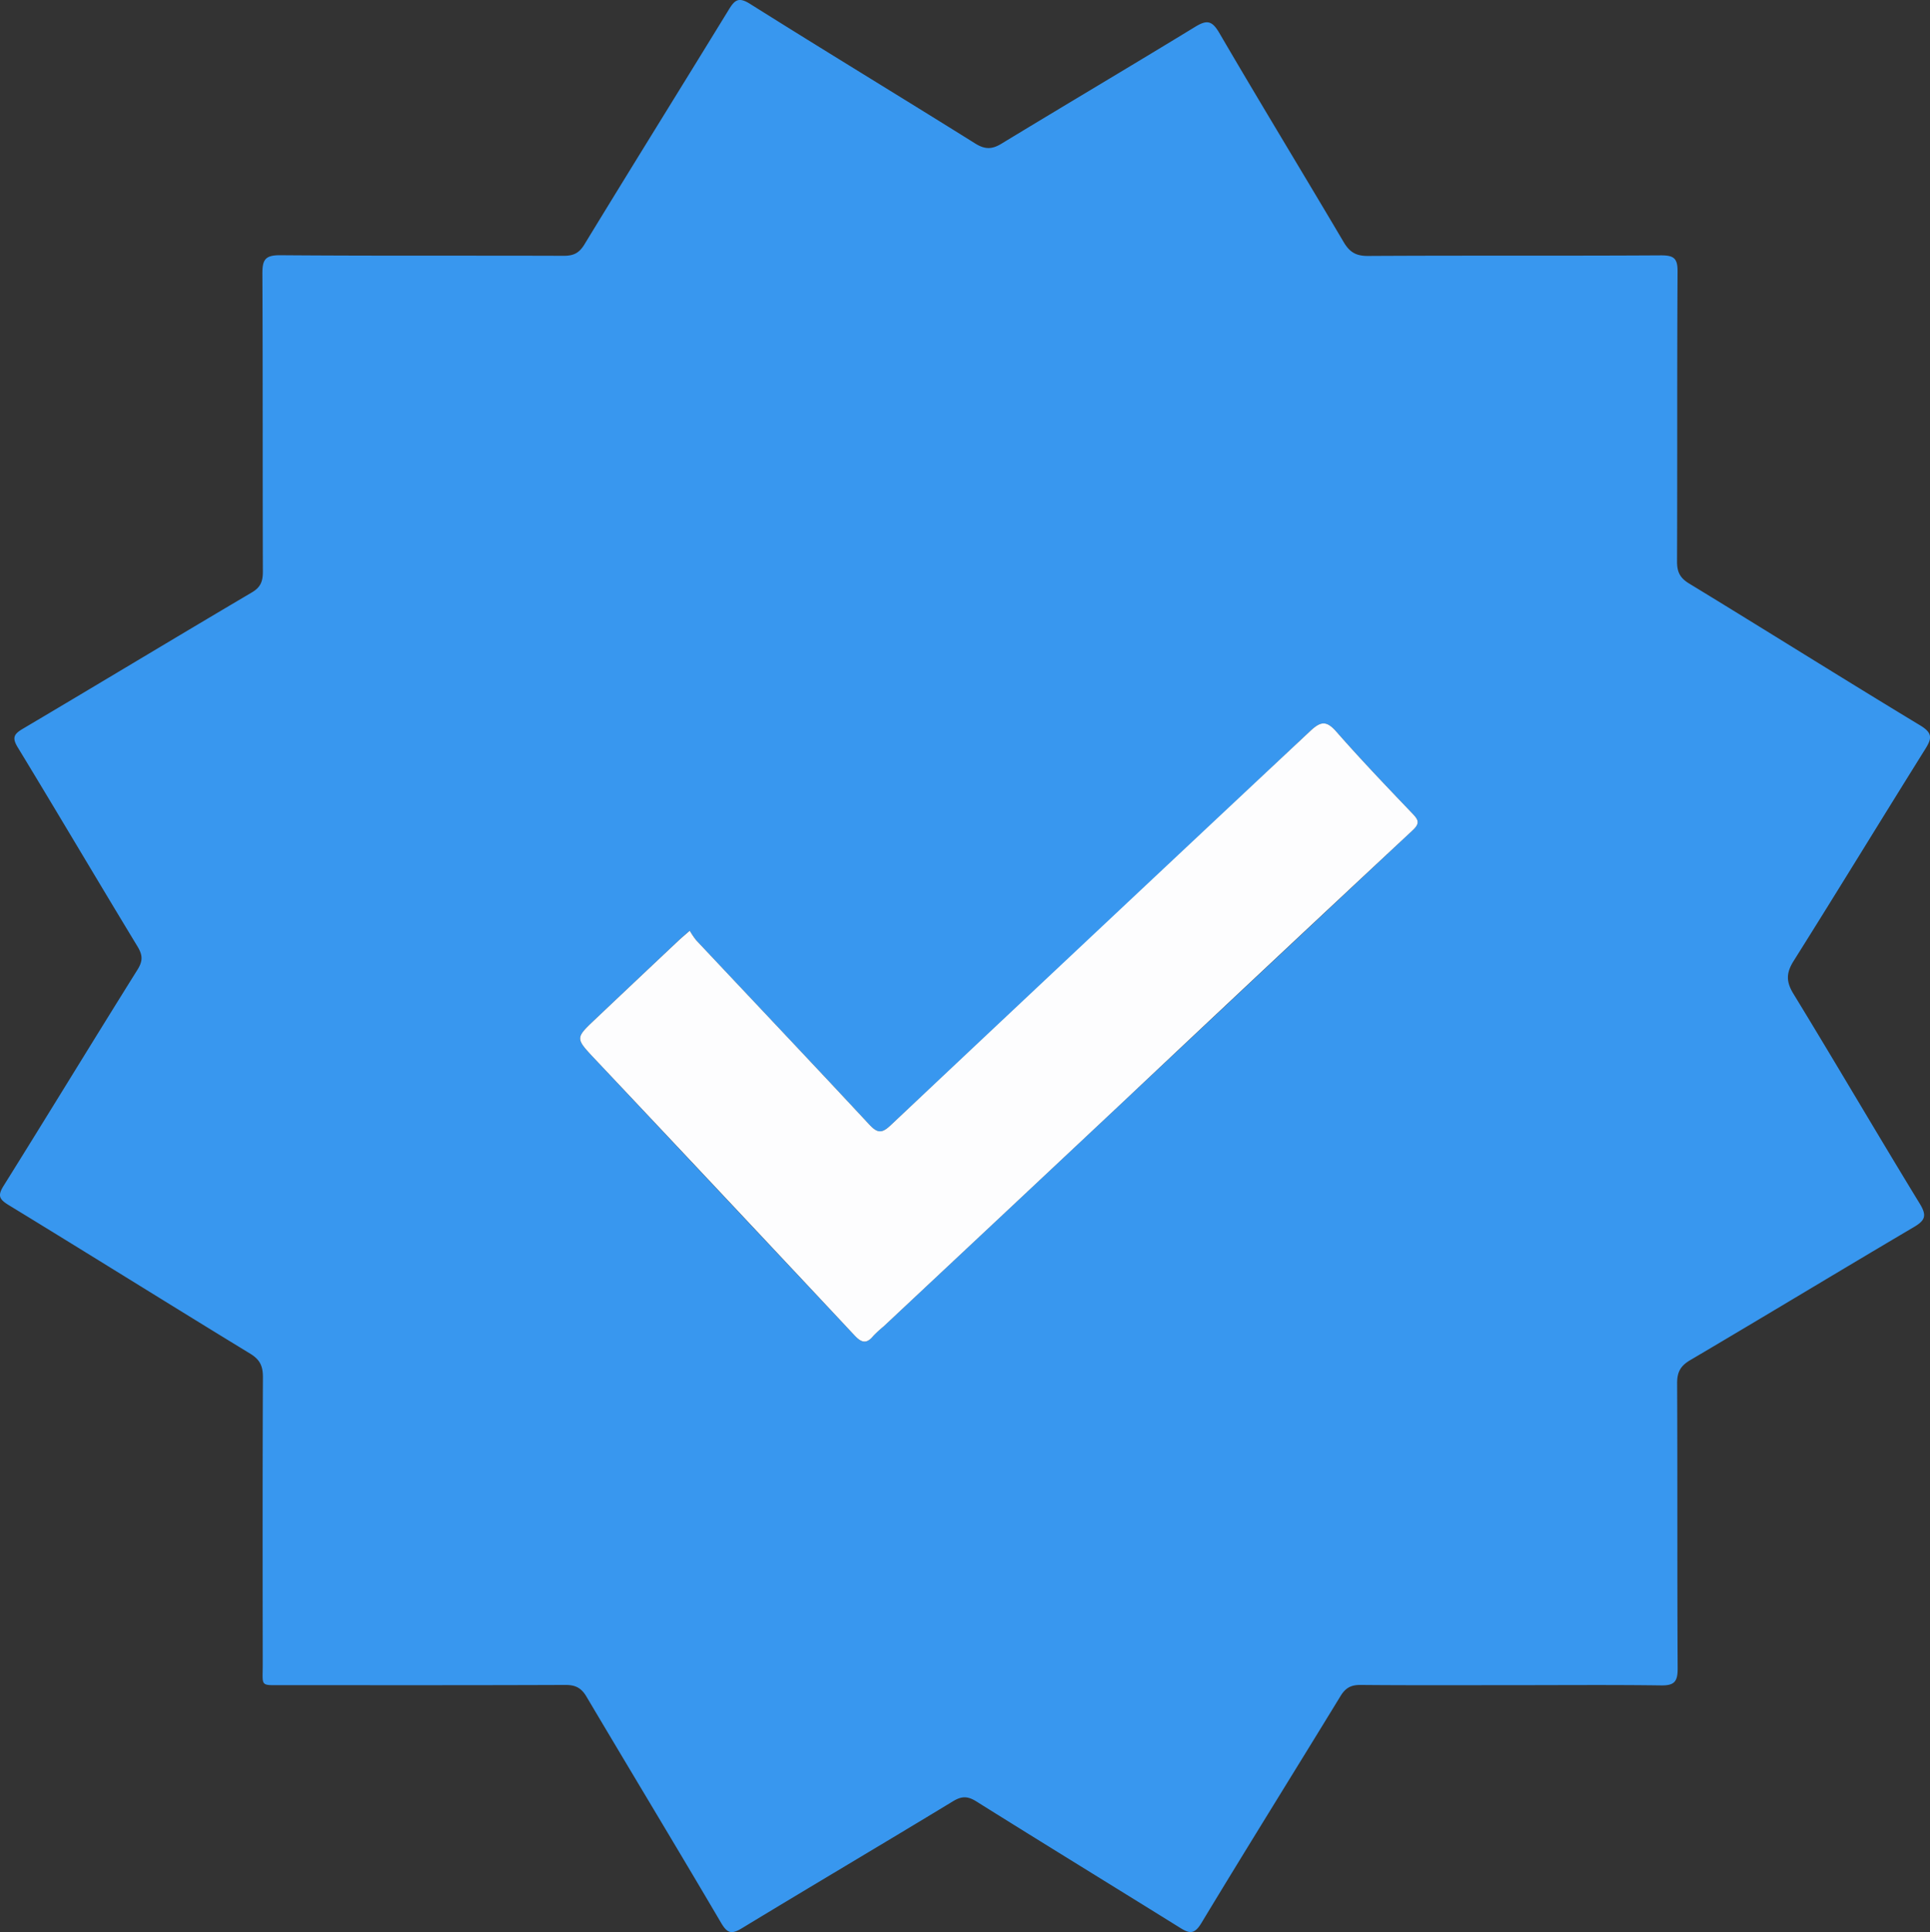
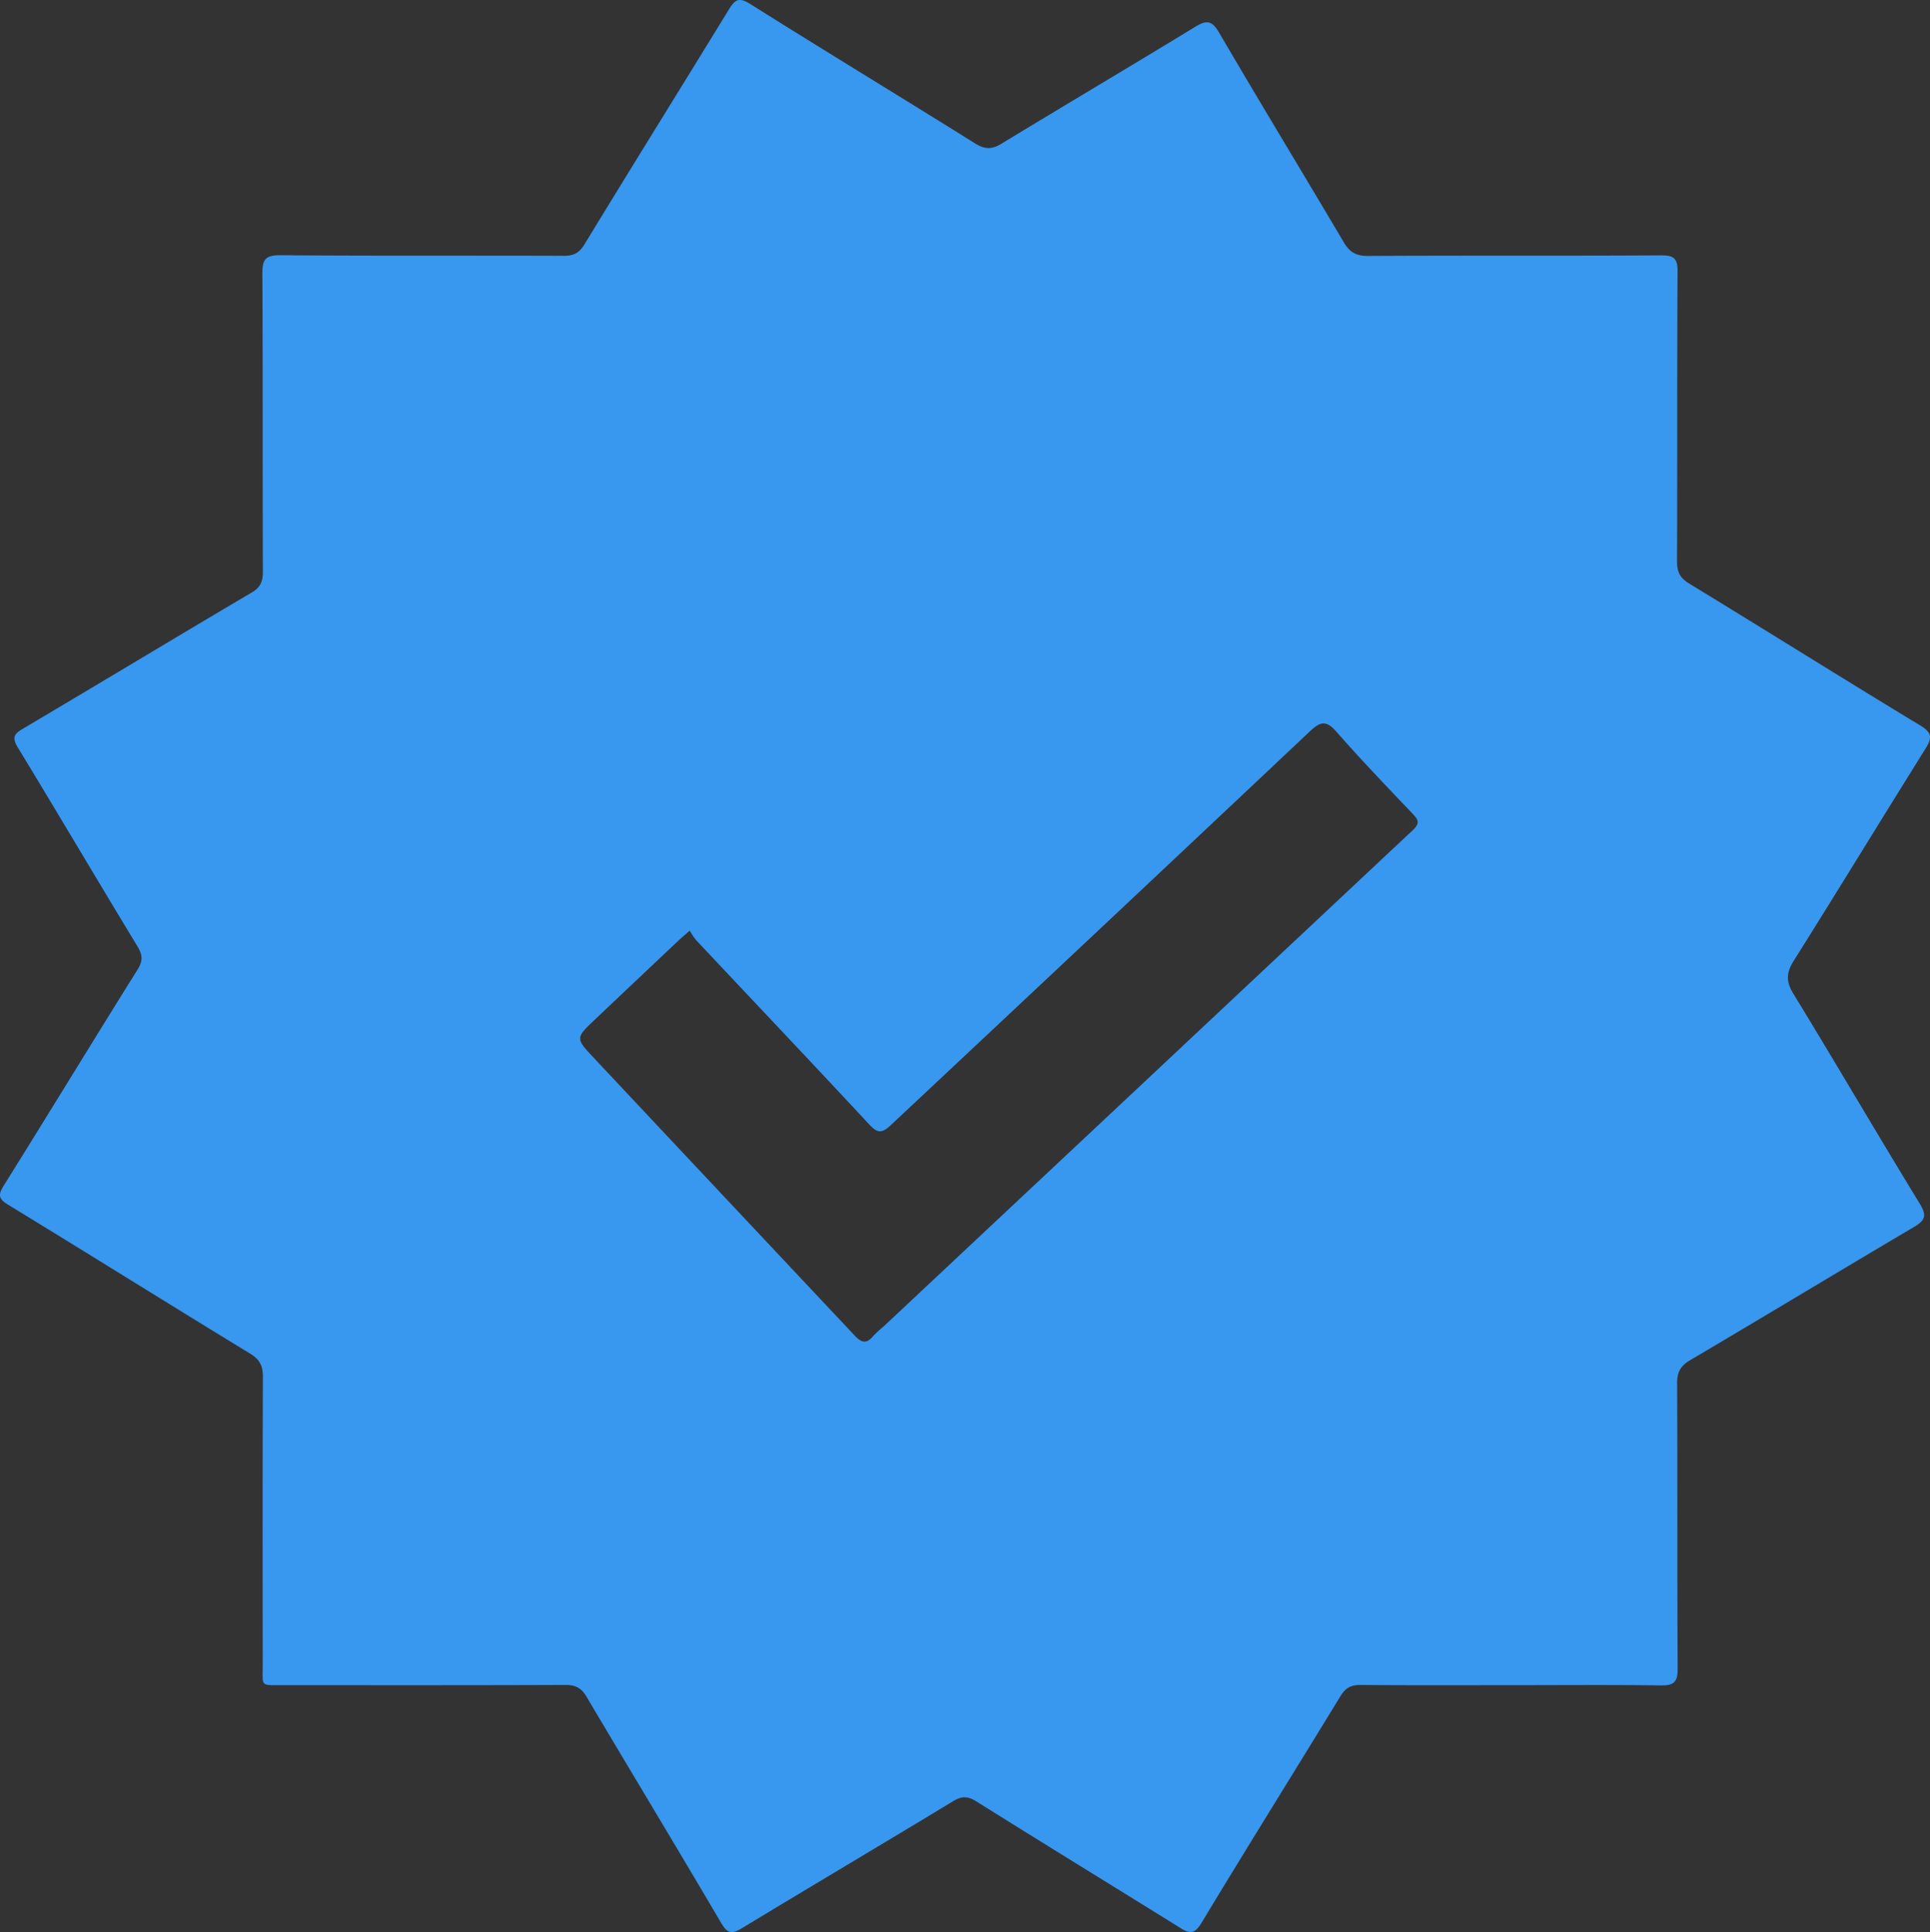
<svg xmlns="http://www.w3.org/2000/svg" id="Layer_1" data-name="Layer 1" viewBox="0 0 843.92 844.64">
  <rect x="0" y="0" width="843.92" height="844.64" fill="#333333" stroke="none" />
  <defs>
    <style>.cls-1{fill:#3897ef;}.cls-2{fill:#fdfdfe;}</style>
  </defs>
  <title>verified</title>
  <path class="cls-1" d="M888.19,826.37c-21.93,0-43.86.1-65.79-.1-4.14,0-6.49,1.36-8.63,4.87-20.24,33.12-40.8,66.05-60.87,99.28-3,4.91-5.12,4.6-9.15,2.1-29.71-18.47-59.54-36.74-89.18-55.3-3.81-2.39-6.38-2.44-10.25-.09-30.68,18.62-61.58,36.86-92.27,55.48-4.53,2.75-6.39,2.33-9.15-2.37-19.45-33.07-39.31-65.9-58.87-98.9-2.26-3.81-4.85-5.09-9.22-5.07-41.15.16-82.3.11-123.44.09-10.27,0-8.87.85-8.88-9.21-.05-41.83-.1-83.65.08-125.47,0-4.83-1.29-7.63-5.59-10.25-35.27-21.51-70.29-43.41-105.55-64.92-4.22-2.58-4.93-4.15-2.21-8.49,19.61-31.39,38.85-63,58.49-94.39,2.43-3.89,2.32-6.4,0-10.23-17.57-28.94-34.76-58.11-52.34-87-2.57-4.24-1.68-5.82,2.24-8.14,33.41-19.77,66.64-39.83,100.07-59.56,4-2.33,4.88-5,4.87-9.23-.14-43.41,0-86.81-.21-130.22,0-5.93,1.15-8,7.64-8,41.37.33,82.75.11,124.12.26,4.34,0,6.76-1.19,9.11-5.06,20.9-34.31,42.14-68.41,63.14-102.66,2.54-4.14,4.25-5.54,9.22-2.42,32.67,20.54,65.67,40.54,98.4,61,4.27,2.67,7.33,2.69,11.54.13,28.17-17.12,56.54-33.89,84.67-51.07,5.18-3.17,7.41-2.79,10.63,2.72,17.86,30.6,36.31,60.85,54.33,91.35,2.59,4.38,5.37,6.11,10.65,6.07,42.72-.25,85.45,0,128.18-.26,5.53,0,7.22,1.29,7.18,7-.25,42.27-.07,84.55-.23,126.82,0,4.55,1.22,7.17,5.31,9.66,33.73,20.54,67.18,41.57,101,62,5.57,3.37,5.12,5.73,2.21,10.38-19.27,30.82-38.19,61.84-57.54,92.6-3.32,5.29-3.34,9.1,0,14.51,18.59,30.41,36.57,61.2,55.16,91.61,3.2,5.24,2.36,7.3-2.59,10.22-32.66,19.26-65.09,38.9-97.76,58.15-4.29,2.53-5.77,5.24-5.75,10.14.19,41.59,0,83.19.23,124.79,0,5.58-1.44,7.36-7.16,7.28C932.06,826.18,910.12,826.37,888.19,826.37Zm-359-329.82c-2.3,2-3.65,3.13-4.93,4.34Q506,518.1,487.82,535.33c-8.54,8.08-8.64,8.21-.62,16.74q57.06,60.78,114.18,121.51c3,3.22,5.22,3.61,8.07.15a50.27,50.27,0,0,1,4.48-4.13q52.41-49.14,104.82-98.27Q782,512,845.33,452.64c3.35-3.13,2.45-4.62-.15-7.35-11.24-11.77-22.5-23.53-33.23-35.75-4.41-5-6.93-4.52-11.55-.16q-91.51,86.24-183.3,172.19c-3.89,3.66-5.81,3.54-9.41-.32-25.08-27-50.42-53.68-75.64-80.51A33,33,0,0,1,529.22,496.55Z" transform="translate(-227.61 -89.68)" />
-   <path class="cls-2" d="M529.22,496.55a33,33,0,0,0,2.83,4.19c25.22,26.83,50.56,53.54,75.64,80.51,3.6,3.86,5.52,4,9.41.32q91.56-86.19,183.3-172.19c4.62-4.36,7.14-4.87,11.55.16,10.73,12.22,22,24,33.23,35.75,2.6,2.73,3.5,4.22.15,7.35Q781.9,511.83,718.75,571.33q-52.38,49.15-104.82,98.27a50.27,50.27,0,0,0-4.48,4.13c-2.85,3.46-5.05,3.07-8.07-.15q-57-60.84-114.18-121.51c-8-8.53-7.92-8.66.62-16.74q18.21-17.25,36.47-34.44C525.57,499.68,526.92,498.57,529.22,496.55Z" transform="translate(-227.61 -89.68)" />
</svg>